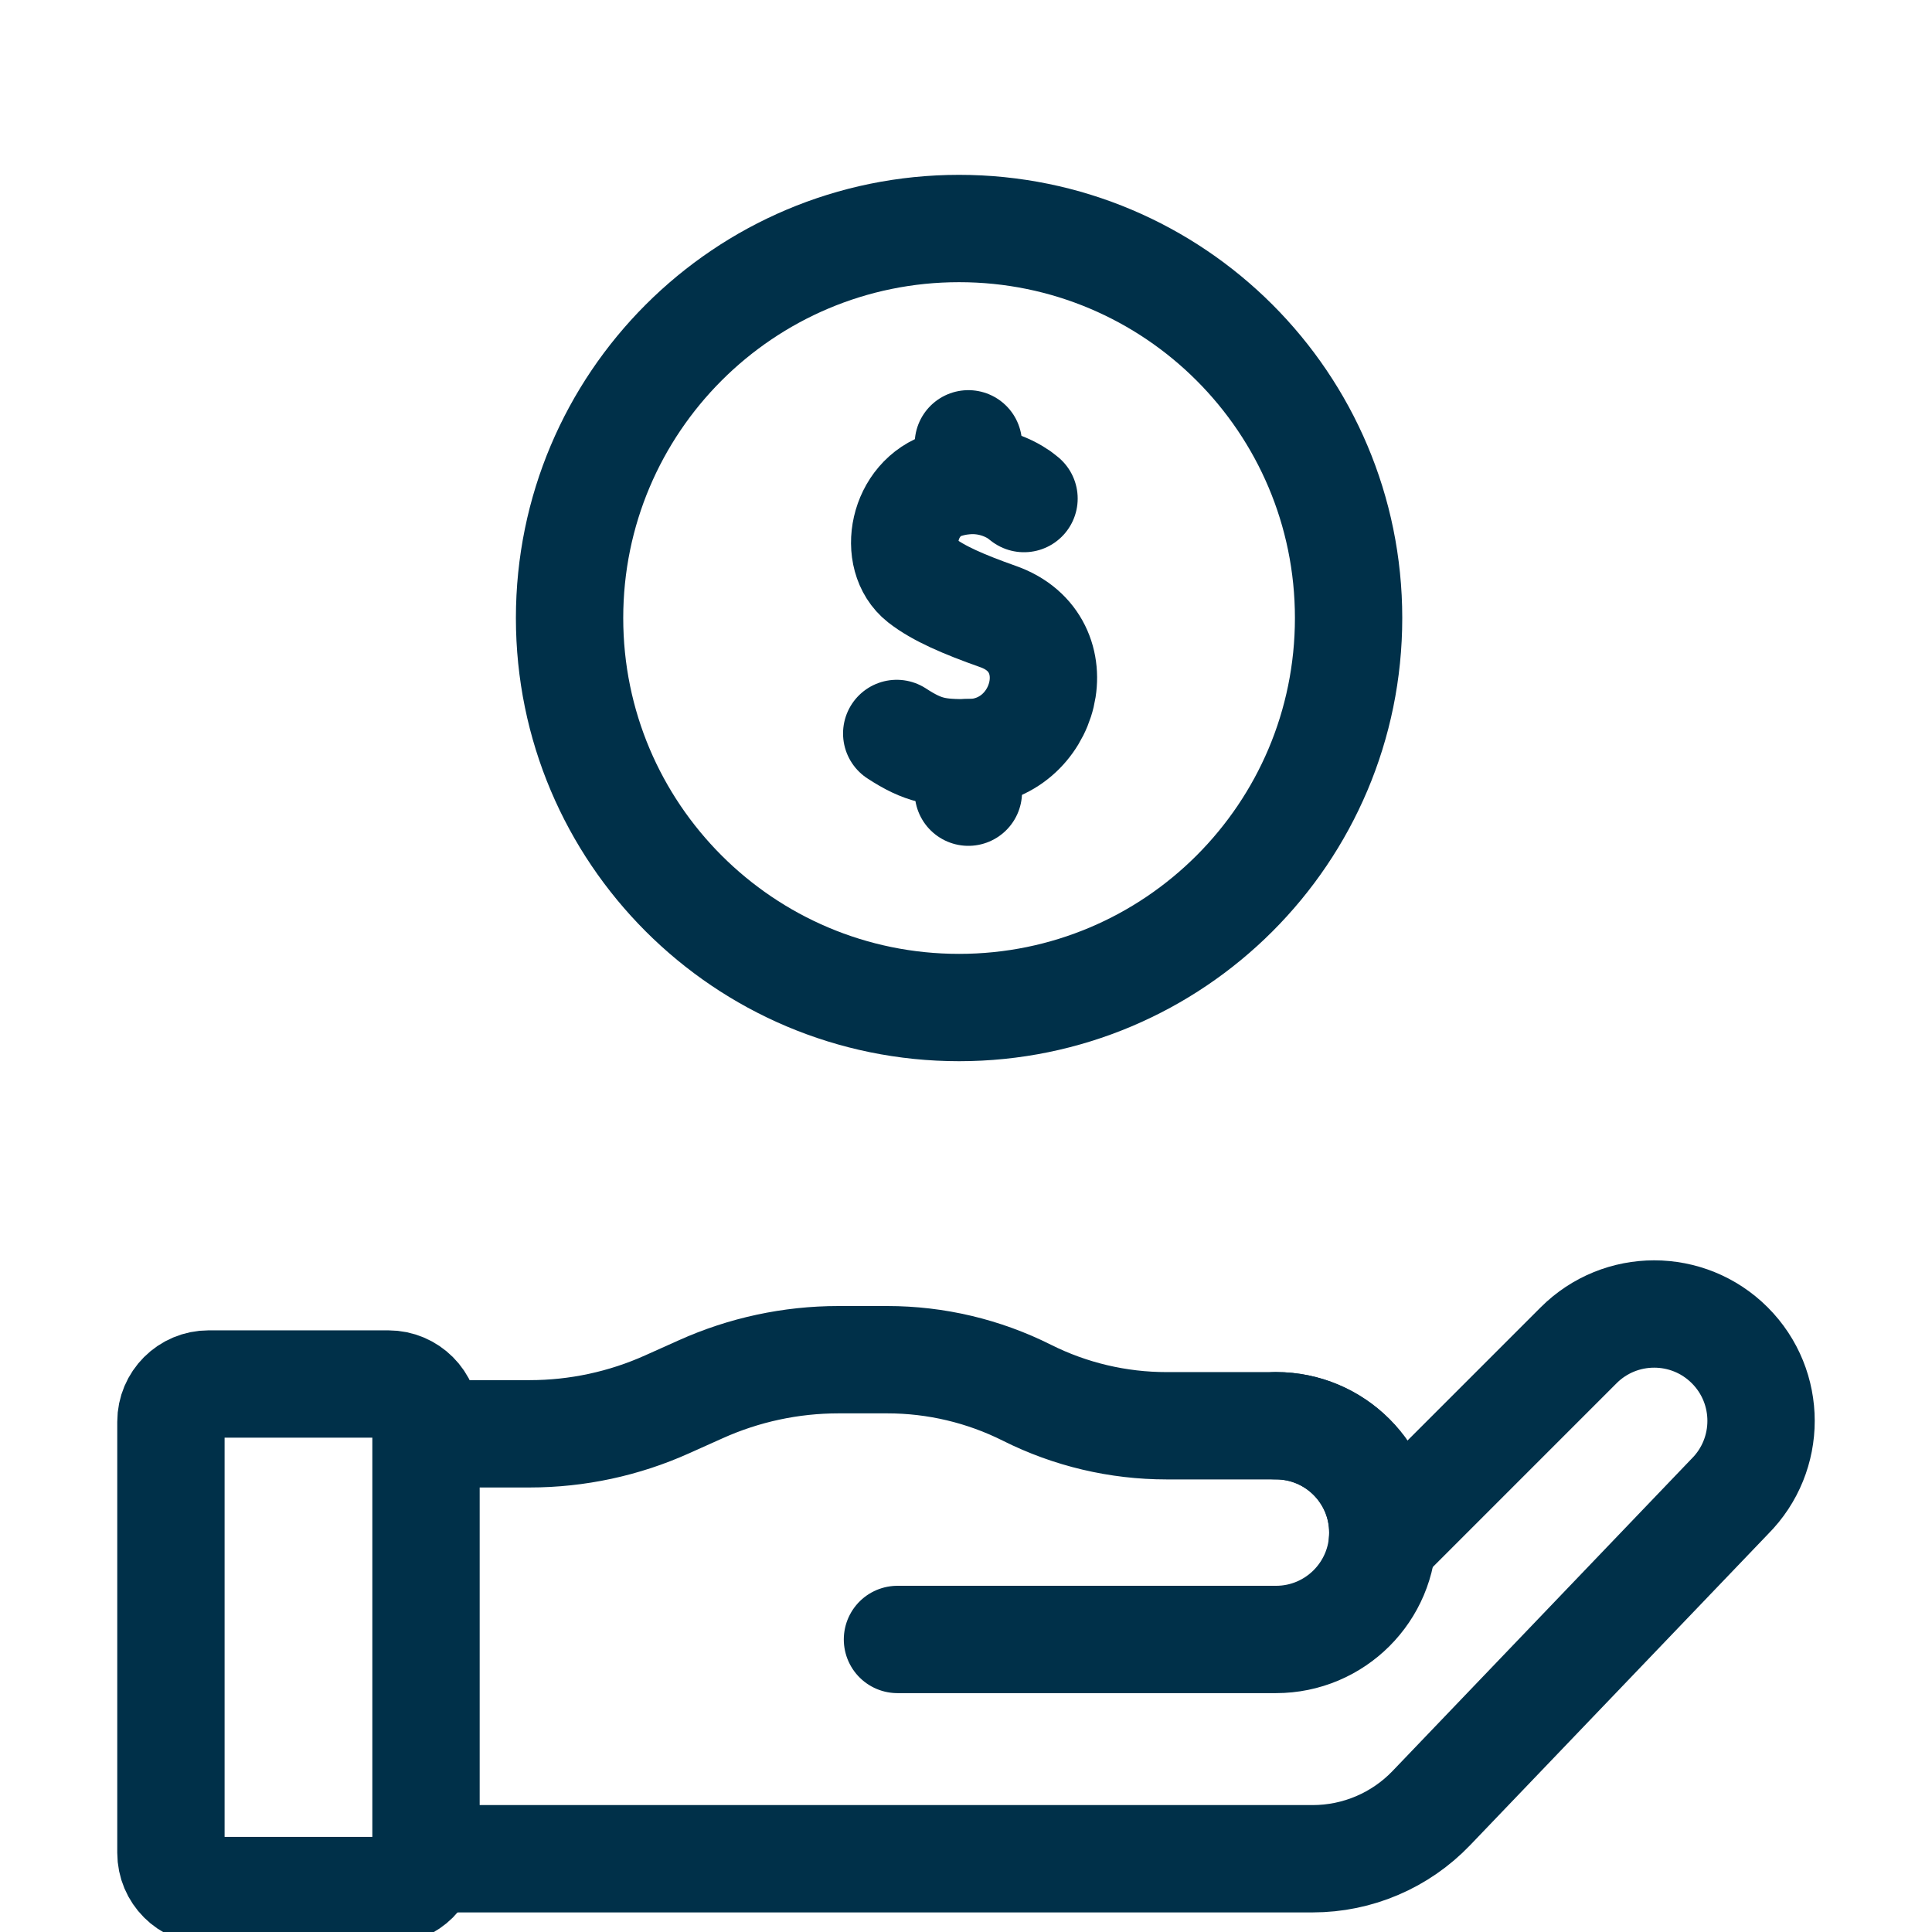
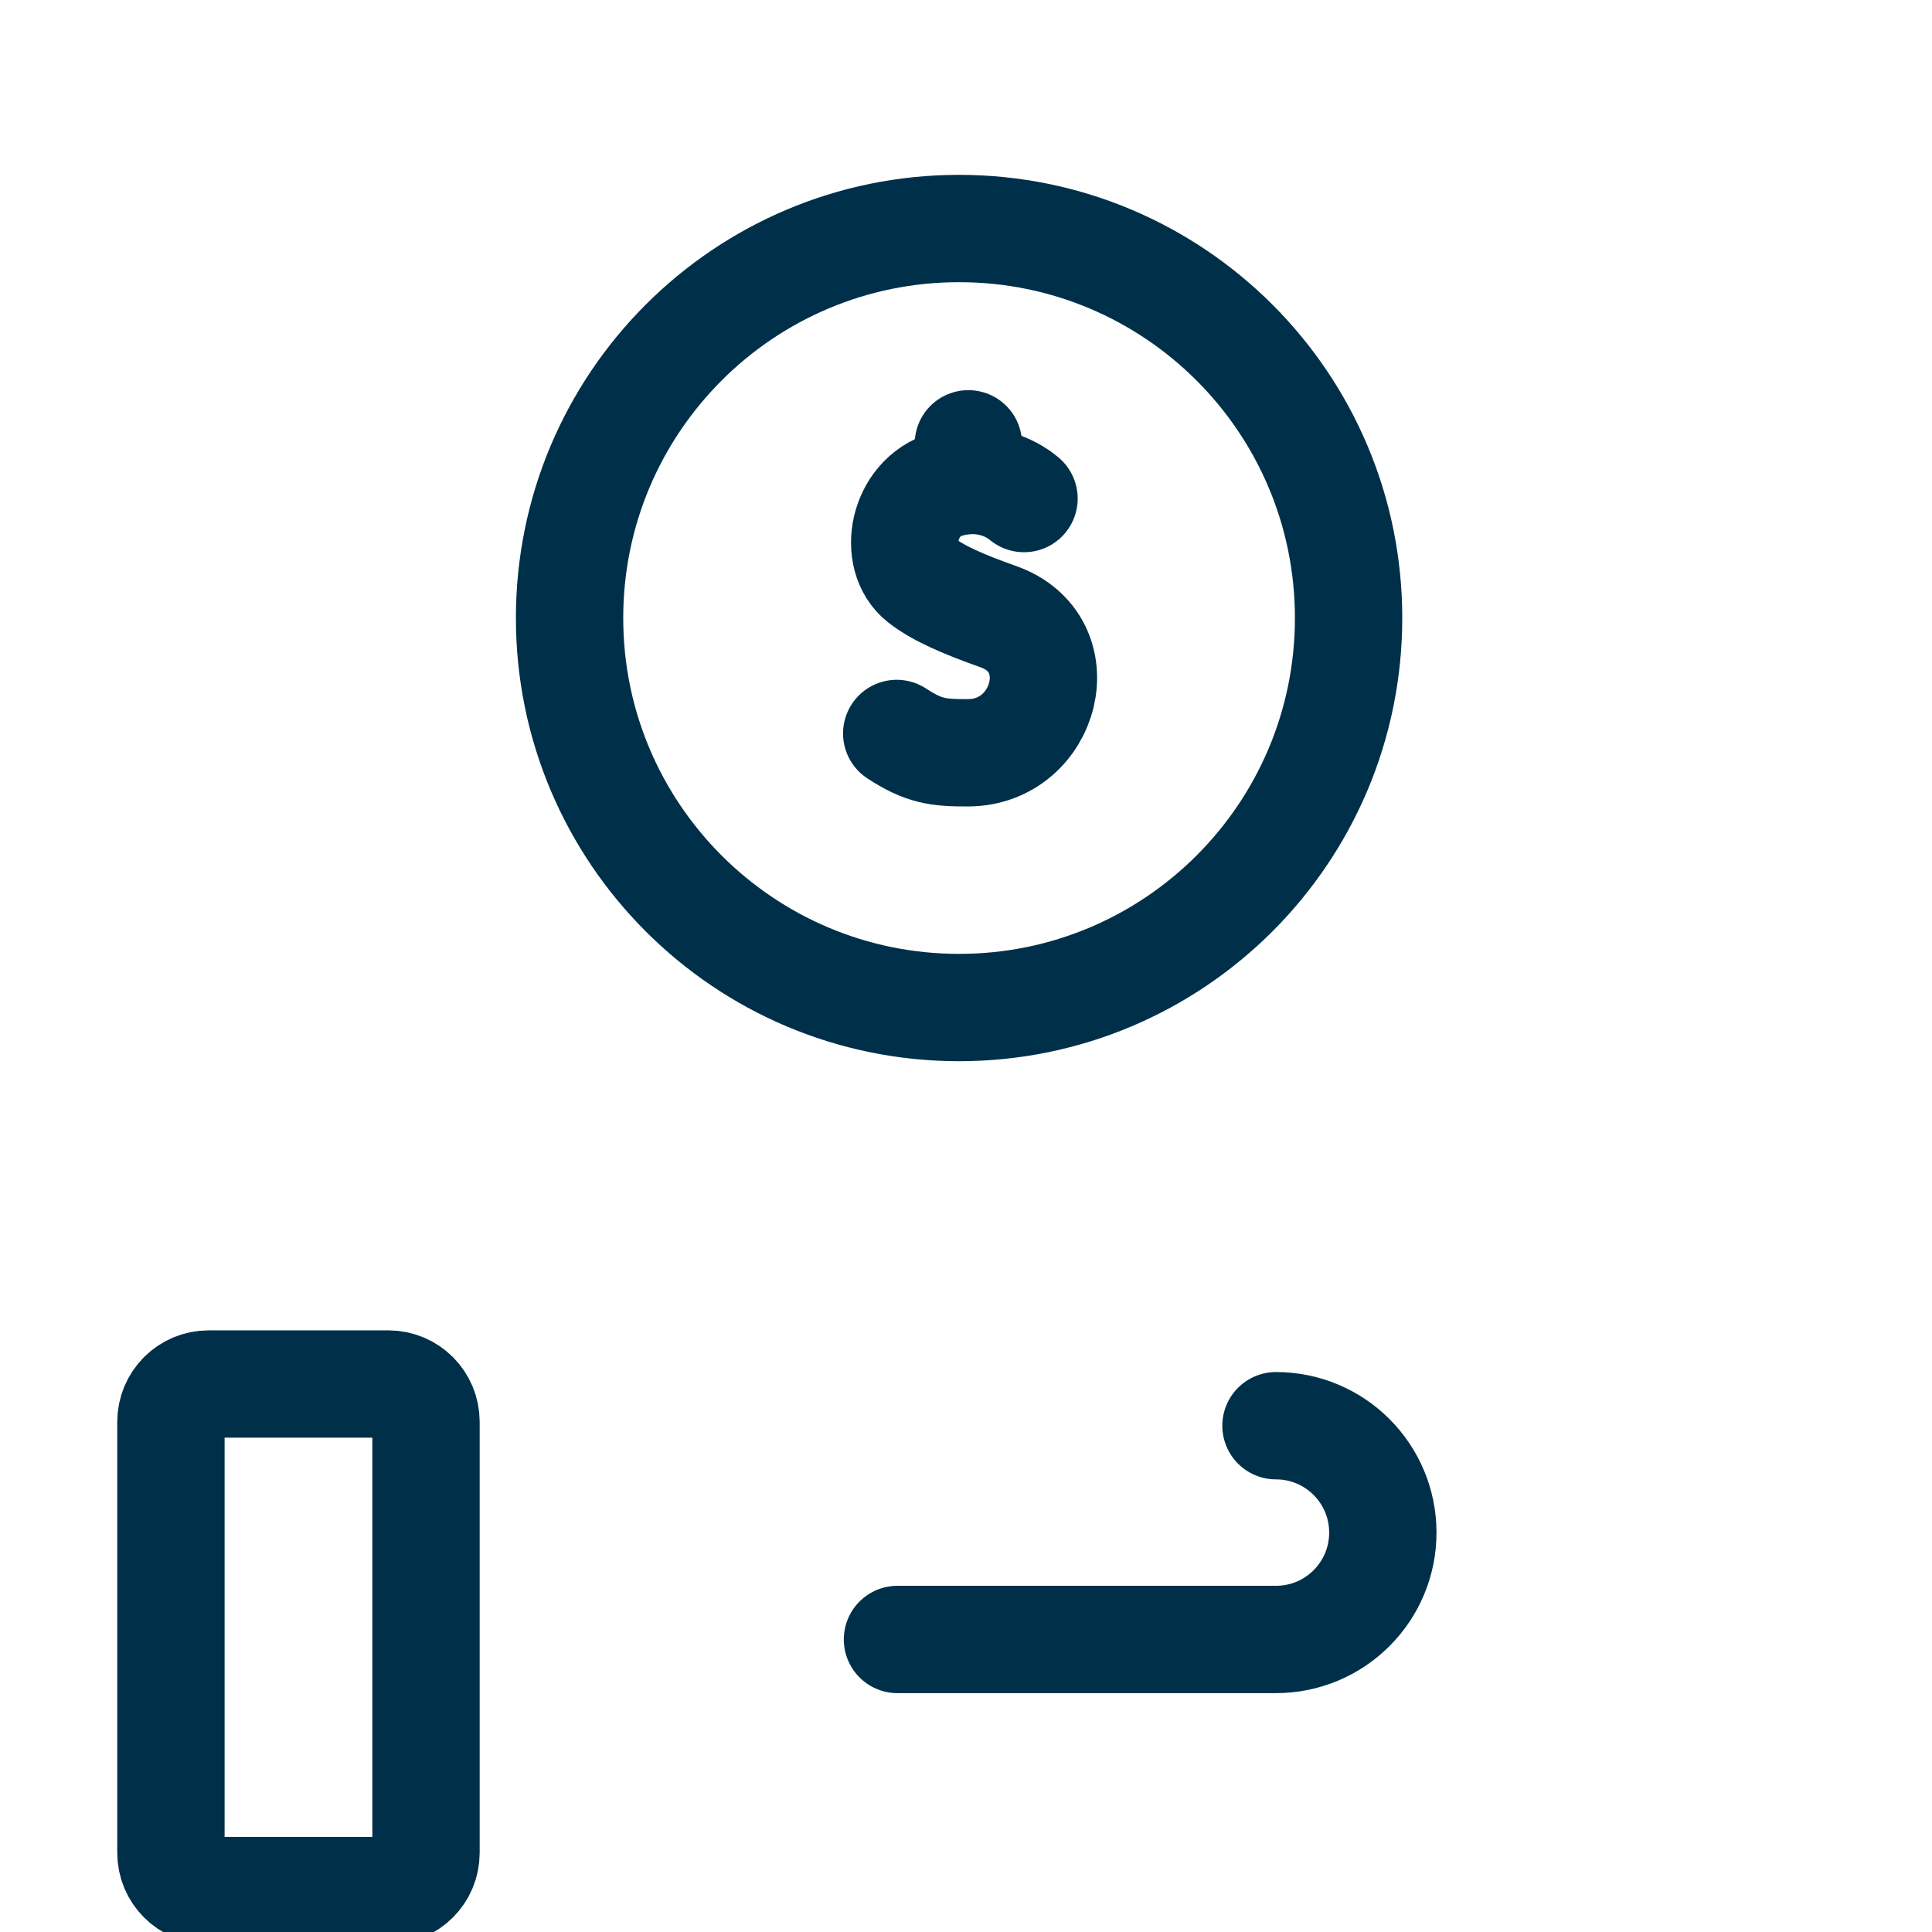
<svg xmlns="http://www.w3.org/2000/svg" width="36" height="36" viewBox="0 0 36 36" fill="none">
  <g clip-path="url(#clip0_5274_9243)">
    <path d="M19.081 9.29L18.994 9.222C18.802 9.089 18.307 8.823 17.627 9.028C16.818 9.272 16.617 10.379 17.167 10.811C17.483 11.058 17.958 11.262 18.599 11.489C20.032 11.995 19.502 14.017 18.044 14.027C17.475 14.03 17.209 13.994 16.709 13.667" stroke="#003049" stroke-width="2" stroke-miterlimit="10" stroke-linecap="round" stroke-linejoin="round" />
-     <path d="M18.044 14.023V14.761" stroke="#003049" stroke-width="2" stroke-miterlimit="10" stroke-linecap="round" stroke-linejoin="round" />
    <path d="M18.044 8.27V8.952" stroke="#003049" stroke-width="2" stroke-miterlimit="10" stroke-linecap="round" stroke-linejoin="round" />
    <path d="M23.776 26.566C24.876 26.566 25.767 27.458 25.767 28.558C25.767 29.658 24.876 30.549 23.776 30.549H16.723" stroke="#003049" stroke-width="2" stroke-miterlimit="10" stroke-linecap="round" stroke-linejoin="round" />
-     <path d="M8.353 34.635H24.46C25.295 34.635 26.094 34.294 26.672 33.69L32.232 27.884C33.009 27.106 33.009 25.845 32.232 25.068C31.454 24.29 30.193 24.29 29.415 25.068L25.76 28.723C25.765 28.669 25.767 28.614 25.767 28.559C25.767 27.459 24.876 26.567 23.776 26.567H21.738C20.834 26.567 19.944 26.357 19.136 25.952C18.329 25.547 17.438 25.336 16.535 25.336H15.623C14.738 25.336 13.864 25.524 13.057 25.887L12.435 26.166C11.629 26.529 10.754 26.717 9.869 26.717H8.201" stroke="#003049" stroke-width="2" stroke-miterlimit="10" stroke-linecap="round" stroke-linejoin="round" />
    <path d="M7.235 35.228H3.888C3.499 35.228 3.185 34.913 3.185 34.525V26.492C3.185 26.104 3.499 25.789 3.888 25.789H7.235C7.624 25.789 7.938 26.104 7.938 26.492V34.525C7.938 34.913 7.624 35.228 7.235 35.228Z" stroke="#003049" stroke-width="2" stroke-miterlimit="10" stroke-linecap="round" stroke-linejoin="round" />
-     <path d="M17.871 18.774C21.88 18.774 25.129 15.524 25.129 11.516C25.129 7.507 21.88 4.258 17.871 4.258C13.863 4.258 10.613 7.507 10.613 11.516C10.613 15.524 13.863 18.774 17.871 18.774Z" stroke="#003049" stroke-width="2" stroke-miterlimit="10" stroke-linecap="round" stroke-linejoin="round" />
+     <path d="M17.871 18.774C21.88 18.774 25.129 15.524 25.129 11.516C25.129 7.507 21.88 4.258 17.871 4.258C13.863 4.258 10.613 7.507 10.613 11.516C10.613 15.524 13.863 18.774 17.871 18.774" stroke="#003049" stroke-width="2" stroke-miterlimit="10" stroke-linecap="round" stroke-linejoin="round" />
  </g>
  <defs>
    <clipPath id="clip0_5274_9243">
      <rect width="36" height="36" fill="white" />
    </clipPath>
  </defs>
</svg>